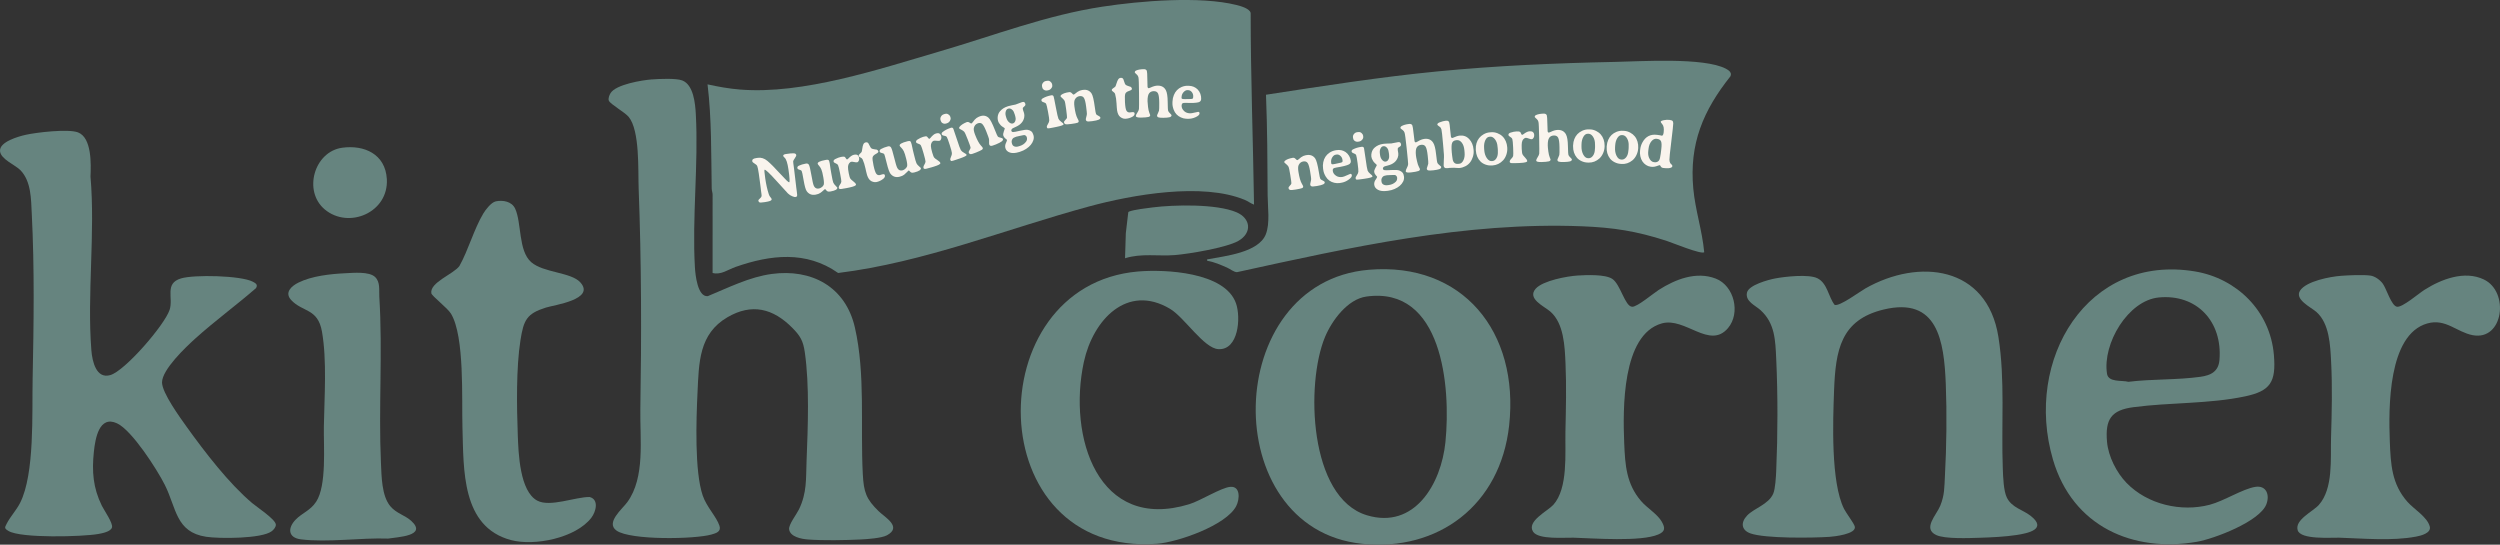
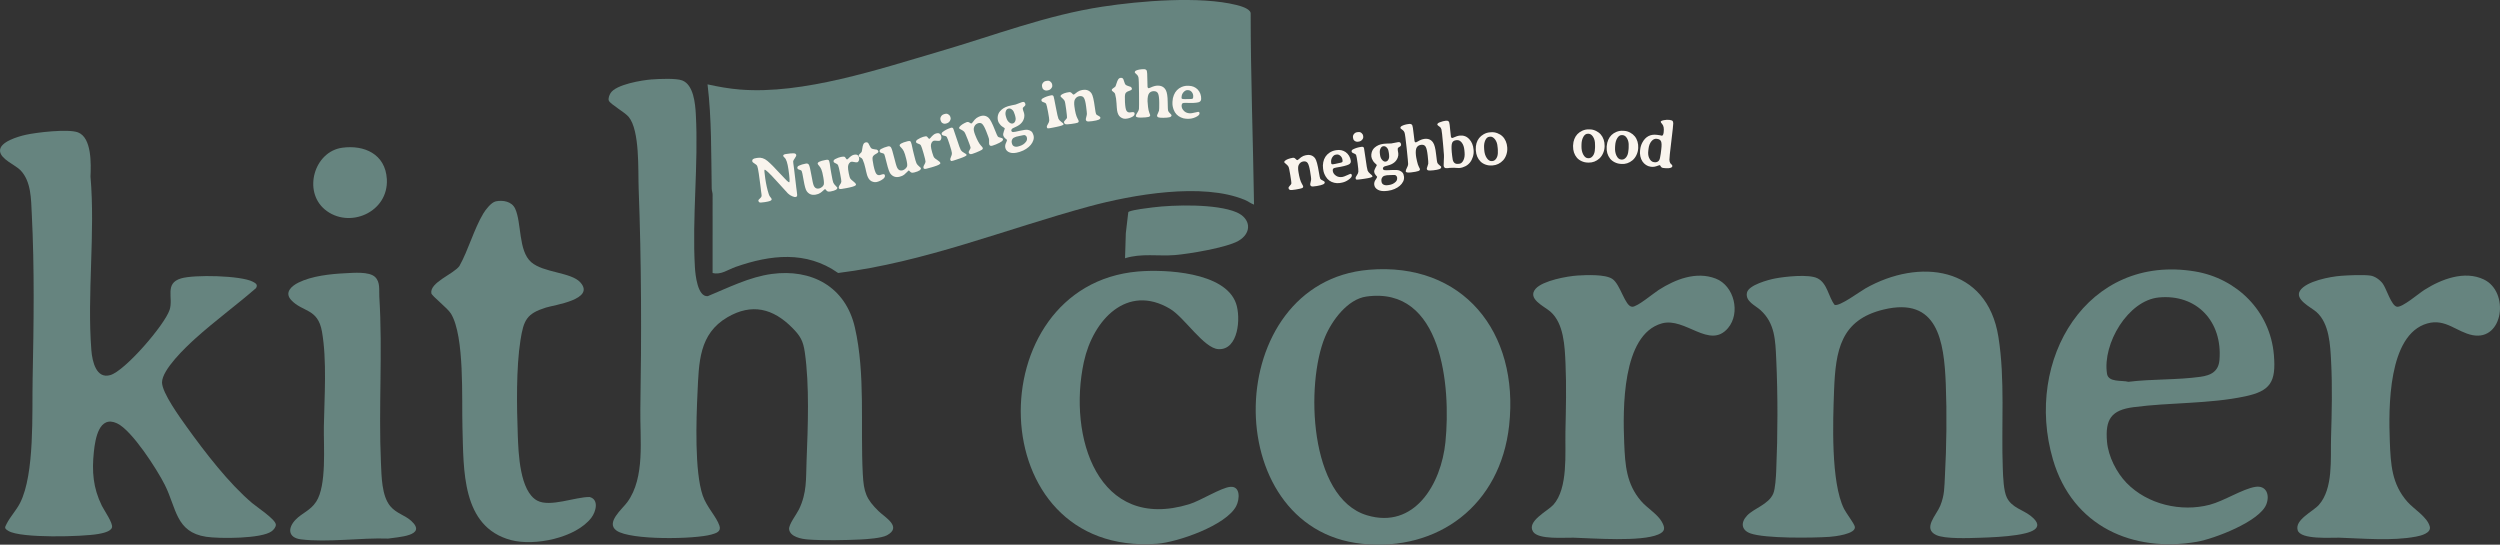
<svg xmlns="http://www.w3.org/2000/svg" width="280" height="61" viewBox="0 0 280 61" fill="none">
  <rect x="0" y="0" width="280" height="61" fill="#333333" stroke="none" />
  <g clip-path="url(#clip0_3878_50)">
    <path d="M55.526 22.552C56.32 22.385 57.322 22.555 57.698 23.37C58.434 24.963 58.035 28.091 59.498 29.364C60.874 30.561 63.975 30.477 65.005 31.634C66.703 33.542 62.072 34.155 61.144 34.447C58.98 35.127 58.65 35.847 58.293 38.097C57.801 41.2 57.875 45.561 57.992 48.745C58.067 50.767 58.208 55.04 60.186 56.077C61.617 56.827 64.423 55.654 66.034 55.665C67.097 55.929 66.769 57.291 66.224 57.997C64.468 60.27 59.841 61.187 57.224 60.487C51.669 59.002 51.937 52.599 51.795 47.866C51.7 44.698 52.055 37.694 50.513 35.136C50.128 34.498 48.359 33.147 48.31 32.846C48.114 31.633 50.794 30.704 51.456 29.792C52.468 27.977 53.076 25.682 54.126 23.919C54.388 23.48 55.023 22.658 55.527 22.553L55.526 22.552Z" fill="#66847F" />
    <path d="M262.19 30.892C263.065 30.827 264.616 30.756 265.455 30.861C265.976 30.927 266.534 31.325 266.854 31.745C267.281 32.303 267.825 34.262 268.466 34.355C269.073 34.443 270.891 32.874 271.525 32.471C273.412 31.272 276.022 30.262 278.192 31.3C281.089 32.687 280.383 38.199 276.934 37.538C275.154 37.197 273.92 35.65 271.873 36.221C267.438 37.46 267.517 45.722 267.658 49.424C267.757 52.012 267.876 54.217 269.633 56.205C270.353 57.019 271.851 57.897 272.133 58.963C272.331 59.709 271.136 60 270.598 60.101C267.891 60.611 264.722 60.305 261.977 60.22C261.091 60.193 257.659 60.476 257.339 59.38C256.995 58.207 259.061 57.289 259.718 56.543C261.343 54.697 261.007 51.382 261.077 49.028C261.16 46.204 261.231 43.335 261.085 40.5C260.99 38.651 260.892 36.218 259.433 34.935C258.85 34.422 256.967 33.547 257.602 32.558C258.293 31.48 260.999 30.981 262.19 30.892V30.892Z" fill="#66847F" />
    <path d="M195.676 57.74C196.453 56.922 198.091 56.494 198.604 55.284C198.841 54.729 198.908 53.37 198.937 52.719C199.113 48.679 199.124 44.257 198.937 40.211C198.839 38.108 198.802 36.223 197.19 34.743C196.616 34.216 195.444 33.757 195.661 32.774C195.85 31.917 198.072 31.327 198.82 31.186C199.931 30.975 202.61 30.679 203.568 31.173C204.685 31.749 204.771 33.241 205.482 34.15C206.054 34.336 208.293 32.662 208.929 32.302C214.9 28.911 222.542 29.755 223.82 37.724C224.588 42.513 224.126 47.681 224.314 52.525C224.348 53.404 224.399 54.996 224.77 55.736C225.34 56.871 226.532 57.075 227.414 57.76C229.348 59.263 227.145 59.723 225.855 59.92C224.59 60.114 223.023 60.191 221.736 60.229C220.565 60.264 217.834 60.387 216.853 59.923C215.305 59.19 216.885 57.697 217.312 56.637C217.808 55.405 217.761 54.575 217.832 53.297C218.013 50.044 218.058 46.286 217.929 43.02C217.736 38.172 217.023 33.201 210.949 34.672C206.158 35.831 205.588 39.221 205.417 43.699C205.285 47.174 205.04 54.011 206.534 56.995C206.779 57.483 207.631 58.584 207.734 58.963C207.965 59.816 205.408 60.093 204.903 60.127C203 60.253 197.716 60.325 196.062 59.745C195.018 59.38 194.938 58.516 195.677 57.74H195.676Z" fill="#66847F" />
    <path d="M193.541 36.741C191.481 39.186 188.749 35.488 186.126 36.221C181.635 37.475 181.76 45.868 181.911 49.618C182.011 52.094 182.153 54.193 183.793 56.109C184.471 56.9 185.65 57.587 186.129 58.448C186.507 59.128 186.513 59.523 185.741 59.856C183.783 60.701 178.504 60.289 176.23 60.22C175.23 60.19 172.306 60.466 171.707 59.552C170.944 58.388 173.35 57.231 173.971 56.543C175.642 54.686 175.278 50.763 175.329 48.35C175.383 45.813 175.45 43.244 175.337 40.695C175.253 38.783 175.156 36.209 173.633 34.892C172.94 34.294 170.99 33.453 172.005 32.326C172.81 31.43 175.527 30.929 176.693 30.858C177.685 30.799 179.772 30.706 180.57 31.231C181.503 31.845 181.99 34.331 182.804 34.357C183.384 34.376 185.152 32.869 185.778 32.47C187.645 31.279 189.975 30.358 192.163 31.203C194.237 32.004 194.961 35.056 193.542 36.74L193.541 36.741Z" fill="#66847F" />
    <path d="M127.458 30.408C130.461 30.148 137.184 30.449 138.429 33.965C138.995 35.565 138.72 39.23 136.459 39.104C134.833 39.013 132.659 35.55 131.051 34.592C126.228 31.717 122.409 35.845 121.394 40.535C119.583 48.908 122.952 59.597 133.191 56.472C134.446 56.089 136.777 54.608 137.798 54.526C138.952 54.434 138.847 55.918 138.461 56.671C137.344 58.852 131.869 60.732 129.59 60.9C109.736 62.362 109.484 31.96 127.457 30.407L127.458 30.408Z" fill="#66847F" />
    <path d="M73.019 8.896C73.812 8.836 75.746 8.744 76.422 9.014C77.679 9.516 77.866 11.586 77.932 12.787C78.239 18.417 77.505 24.325 77.83 29.946C77.877 30.753 78.123 33.275 79.268 33.17C81.589 32.215 83.936 31.018 86.449 30.681C90.858 30.091 94.689 32.068 95.746 36.675C96.944 41.897 96.35 47.772 96.634 53.105C96.742 55.135 97.008 55.891 98.423 57.27C99.115 57.944 101.075 59.014 99.337 59.953C98.744 60.273 97.121 60.387 96.407 60.421C94.662 60.505 92.196 60.553 90.476 60.421C89.79 60.368 88.488 60.139 88.381 59.277C88.316 58.755 89.219 57.597 89.48 57.06C90.389 55.186 90.257 53.654 90.335 51.644C90.483 47.861 90.675 43.182 90.138 39.452C89.954 38.173 89.632 37.62 88.744 36.722C86.59 34.542 84.202 33.937 81.472 35.533C78.271 37.405 78.281 40.602 78.12 43.997C77.979 46.973 77.779 52.787 78.704 55.499C79.144 56.792 80.254 57.877 80.582 58.894C80.792 59.551 80.201 59.716 79.693 59.863C77.818 60.403 70.617 60.52 69.058 59.431C67.794 58.549 69.684 57.026 70.257 56.242C72.284 53.468 71.663 49.189 71.719 45.829C71.855 37.597 71.843 29.352 71.53 21.127C71.453 19.091 71.68 14.612 70.404 13.082C69.983 12.578 68.365 11.671 68.195 11.284C68.086 11.035 68.248 10.643 68.389 10.419C69 9.453 71.923 8.975 73.019 8.893V8.896Z" fill="#66847F" />
    <path d="M140.451 22.918C140.087 22.788 139.776 22.537 139.416 22.387C134.678 20.412 126.832 21.805 121.984 23.12C112.64 25.654 103.542 29.379 93.872 30.574C90.295 28.055 86.288 28.532 82.393 29.893C81.527 30.197 80.738 30.823 79.81 30.572L79.812 21.799C79.81 21.57 79.715 21.358 79.711 21.129C79.646 17.228 79.711 13.326 79.245 9.449C80.434 9.713 81.649 9.929 82.866 10.028C89.934 10.606 98.49 7.733 105.309 5.738C111.381 3.962 117.207 1.699 123.497 0.743C127.703 0.103 134.407 -0.462 138.497 0.562C138.929 0.67 139.983 0.959 140.074 1.456C140.077 8.622 140.344 15.764 140.452 22.917L140.451 22.918Z" fill="#66847F" />
-     <path d="M190.871 28.247C190.585 28.542 187.199 27.148 186.618 26.962C183.245 25.876 180.715 25.484 177.187 25.344C164.123 24.826 151.234 27.697 138.542 30.481C138.196 30.483 137.785 30.125 137.437 29.975C136.731 29.671 135.971 29.322 135.21 29.215C135.191 28.96 135.2 29.055 135.353 29.026C137.178 28.674 140.962 28.294 141.772 26.241C142.259 25.005 141.983 23.189 141.976 21.905C141.957 18.131 141.94 14.37 141.791 10.611C148.181 9.628 154.579 8.622 161.019 7.996C167.628 7.354 174.236 7.068 180.861 6.934C183.773 6.875 190.826 6.411 193.285 7.688C193.601 7.853 194.018 8.129 193.808 8.547C190.771 12.367 189.184 16.076 189.649 21.125C189.871 23.538 190.654 25.85 190.871 28.248V28.247Z" fill="#66847F" />
    <path d="M126.005 28.926L126.092 26.118L126.362 23.81C126.377 23.728 126.429 23.708 126.497 23.681C127.025 23.479 128.465 23.31 129.089 23.231C131.515 22.925 136.245 22.818 138.488 23.774C140.094 24.459 140.259 26.084 138.698 26.98C137.391 27.732 133.167 28.442 131.585 28.568C129.732 28.715 127.821 28.346 126.005 28.925V28.926Z" fill="#66847F" />
    <path d="M2.302 19.076C1.713 18.46 0.096 17.855 0.004 16.936C-0.102 15.874 2.117 15.271 2.882 15.099C4.109 14.824 7.642 14.415 8.73 14.825C10.295 15.418 10.195 18.397 10.135 19.772C10.685 26.089 9.738 32.973 10.234 39.244C10.332 40.482 10.784 42.469 12.353 42.011C14.011 41.528 18.425 36.412 18.994 34.709C19.444 33.363 18.389 31.747 20.273 31.182C21.728 30.744 26.973 30.846 28.321 31.554C28.636 31.72 28.918 31.889 28.667 32.276C26.439 34.211 24.035 35.96 21.847 37.94C20.819 38.87 18.147 41.394 18.147 42.831C18.147 43.999 20.188 46.8 20.913 47.812C22.945 50.642 25.62 54.128 28.241 56.345C28.751 56.775 30.829 58.146 30.893 58.736C30.924 59.021 30.651 59.329 30.44 59.492C29.322 60.353 24.525 60.342 23.076 60.117C19.683 59.594 19.771 56.925 18.462 54.311C17.593 52.577 14.783 48.199 13.116 47.417C11.102 46.471 10.667 49.141 10.515 50.583C10.281 52.805 10.421 54.636 11.406 56.641C11.654 57.146 12.668 58.583 12.544 59.064C12.419 59.549 11.432 59.732 11.004 59.807C9.251 60.12 2.329 60.305 0.952 59.468C0.456 59.167 0.523 59.101 0.755 58.643C1.158 57.853 1.84 57.14 2.256 56.315C3.899 53.057 3.577 46.234 3.655 42.446C3.779 36.298 3.871 30.062 3.558 23.933C3.474 22.31 3.505 20.333 2.301 19.075L2.302 19.076Z" fill="#66847F" />
    <path d="M38.702 30.601C39.576 30.56 41.339 30.389 42.003 31.018C42.616 31.599 42.436 32.487 42.483 33.237C42.871 39.388 42.385 45.676 42.666 51.847C42.735 53.342 42.742 55.52 43.706 56.685C44.386 57.506 45.359 57.699 46.055 58.334C47.929 60.043 44.479 60.147 43.468 60.321C40.431 60.209 36.683 60.781 33.701 60.407C32.247 60.225 32.195 59.134 33.124 58.187C33.864 57.434 34.76 57.187 35.414 56.187C36.602 54.37 36.233 50.004 36.273 47.769C36.331 44.466 36.626 40.379 36.061 37.142C35.602 34.516 33.897 34.98 32.621 33.614C31.817 32.755 32.657 32.033 33.423 31.652C34.931 30.902 37.035 30.68 38.703 30.601H38.702Z" fill="#66847F" />
    <path d="M38.322 16.547C40.782 16.204 43.168 17.25 43.326 20.06C43.539 23.815 39.038 25.695 36.369 23.452C33.919 21.393 35.195 16.983 38.322 16.547Z" fill="#66847F" />
    <path d="M153.314 30.215C136.796 31.607 136.304 59.212 152.535 60.901C161.077 61.791 168.042 56.575 169.023 47.663C170.181 37.153 163.802 29.329 153.314 30.214V30.215ZM161.888 49.516C161.413 54.224 158.409 59.312 153.094 57.71C146.589 55.748 146.229 42.953 148.4 37.747C149.178 35.88 150.937 33.508 153.028 33.214C161.534 32.02 162.515 43.301 161.888 49.515V49.516Z" fill="#66847F" />
    <path d="M238.95 45.604C243.03 45.06 247.376 45.251 251.416 44.4C254.29 43.795 254.935 42.806 254.675 39.741C254.254 34.805 250.49 31.186 245.869 30.406C233.805 28.37 226.644 40.278 229.934 51.48C232.128 58.948 238.869 61.922 246.057 60.679C247.963 60.35 253.075 58.42 253.831 56.483C254.241 55.435 253.831 54.329 252.593 54.529C251.162 54.76 249.086 56.113 247.487 56.533C244.296 57.371 240.522 56.507 238.171 54.084C237.06 52.939 236.135 51.13 235.988 49.502C235.756 46.925 236.484 45.931 238.949 45.603L238.95 45.604ZM235.983 41.855C235.466 38.483 238.343 33.646 241.788 33.315C246.001 32.909 248.94 35.978 248.58 40.315C248.471 41.616 247.611 42.038 246.46 42.2C243.794 42.573 241.048 42.432 238.375 42.763C237.665 42.565 236.137 42.857 235.983 41.856V41.855Z" fill="#66847F" />
    <path d="M89.249 21.517C89.286 21.769 89.293 21.921 89.27 21.97C89.248 22.02 89.176 22.053 89.057 22.072C89.016 22.078 88.911 22.048 88.737 21.982C88.564 21.917 88.401 21.812 88.248 21.666C88.185 21.607 87.762 21.144 86.981 20.279C86.199 19.413 85.752 18.989 85.636 19.008C85.589 19.015 85.614 19.347 85.71 20.003C85.805 20.66 85.938 21.243 86.105 21.754C86.152 21.898 86.215 22.011 86.293 22.092C86.372 22.174 86.415 22.245 86.424 22.305L86.408 22.393C86.352 22.486 86.133 22.562 85.751 22.622L85.599 22.645C85.296 22.692 85.113 22.697 85.05 22.66C84.987 22.622 84.949 22.558 84.936 22.466C84.929 22.416 84.984 22.339 85.102 22.238C85.221 22.137 85.286 22.044 85.301 21.96C85.309 21.915 85.284 21.699 85.228 21.311L85.209 21.135L85.143 20.611C85.1 20.265 85.046 19.87 84.982 19.429C84.917 18.987 84.861 18.713 84.813 18.605C84.765 18.497 84.662 18.401 84.507 18.315C84.35 18.229 84.266 18.142 84.252 18.053C84.239 17.965 84.263 17.892 84.322 17.834C84.382 17.777 84.508 17.733 84.701 17.703L84.86 17.679C85.24 17.619 85.603 17.733 85.947 18.018C86.29 18.304 86.763 18.778 87.366 19.442C87.968 20.105 88.306 20.431 88.382 20.419C88.471 20.406 88.446 19.922 88.306 18.969C88.202 18.26 88.061 17.826 87.882 17.666C87.779 17.573 87.725 17.506 87.719 17.465C87.704 17.356 87.803 17.285 88.016 17.252C88.443 17.186 88.74 17.159 88.906 17.171C89.071 17.183 89.163 17.248 89.181 17.368C89.191 17.437 89.137 17.556 89.019 17.725C88.901 17.893 88.839 18.008 88.834 18.07C88.829 18.131 88.863 18.413 88.936 18.917L89.136 20.607L89.156 20.767L89.172 20.927C89.188 21.065 89.213 21.261 89.251 21.514L89.249 21.517Z" fill="#F9F4ED" />
    <path d="M93.779 21.004C93.812 21.199 93.562 21.346 93.027 21.444C92.868 21.473 92.755 21.47 92.689 21.435C92.622 21.399 92.564 21.348 92.514 21.278C92.463 21.209 92.425 21.177 92.401 21.181C92.376 21.186 92.312 21.238 92.206 21.338C92.1 21.438 91.986 21.53 91.861 21.615C91.737 21.7 91.566 21.762 91.35 21.802C91.132 21.841 90.94 21.827 90.773 21.759C90.605 21.69 90.463 21.572 90.347 21.404C90.23 21.237 90.117 20.832 90.006 20.189C89.895 19.545 89.822 19.196 89.784 19.141C89.746 19.086 89.661 19.04 89.527 19.006C89.393 18.972 89.319 18.911 89.305 18.827C89.285 18.712 89.342 18.622 89.475 18.558C89.682 18.458 89.946 18.378 90.268 18.319C90.423 18.291 90.535 18.342 90.605 18.47C90.676 18.598 90.765 18.977 90.874 19.606C90.981 20.235 91.07 20.627 91.138 20.783C91.231 20.999 91.372 21.113 91.561 21.123C91.61 21.128 91.659 21.123 91.708 21.116C91.793 21.1 91.876 21.067 91.959 21.017C92.094 20.938 92.19 20.839 92.246 20.721C92.302 20.602 92.292 20.327 92.218 19.894C92.143 19.459 92.069 19.159 91.996 18.988C91.924 18.817 91.838 18.679 91.741 18.573C91.643 18.467 91.59 18.388 91.581 18.338C91.553 18.169 91.839 18.03 92.442 17.92L92.54 17.901C92.662 17.879 92.748 17.888 92.8 17.931C92.852 17.973 92.895 18.094 92.929 18.296L93.005 18.822L93.021 18.931L93.113 19.466C93.204 19.997 93.275 20.322 93.325 20.442C93.375 20.562 93.462 20.681 93.587 20.8C93.713 20.92 93.777 20.988 93.78 21.007L93.779 21.004Z" fill="#F9F4ED" />
    <path d="M95.644 17.333C95.835 17.294 95.973 17.309 96.057 17.378C96.142 17.448 96.197 17.542 96.219 17.659C96.243 17.776 96.232 17.888 96.188 17.993C96.144 18.098 96.083 18.159 96.005 18.175C95.928 18.191 95.814 18.182 95.665 18.148C95.516 18.113 95.403 18.104 95.329 18.119C95.254 18.135 95.178 18.193 95.101 18.294C95.025 18.395 94.983 18.524 94.976 18.683C94.969 18.841 94.998 19.082 95.06 19.405C95.123 19.728 95.186 19.932 95.248 20.017C95.311 20.103 95.426 20.208 95.593 20.333C95.761 20.458 95.854 20.569 95.872 20.668C95.895 20.783 95.636 20.896 95.097 21.008L94.797 21.07L94.722 21.081C94.673 21.089 94.622 21.098 94.572 21.108L94.497 21.119C94.448 21.128 94.396 21.137 94.342 21.148C94.098 21.198 93.965 21.17 93.945 21.062C93.924 20.954 93.963 20.833 94.064 20.696C94.165 20.561 94.22 20.446 94.23 20.352C94.239 20.258 94.193 19.95 94.091 19.43C93.99 18.91 93.914 18.601 93.862 18.504C93.81 18.407 93.718 18.336 93.584 18.287C93.45 18.239 93.375 18.175 93.36 18.095C93.338 17.985 93.403 17.89 93.555 17.811C93.784 17.694 93.996 17.616 94.191 17.575C94.387 17.535 94.522 17.531 94.599 17.562C94.63 17.575 94.674 17.63 94.731 17.726C94.787 17.822 94.84 17.864 94.889 17.854C94.91 17.85 94.95 17.819 95.008 17.762C95.242 17.515 95.453 17.371 95.643 17.332L95.644 17.333Z" fill="#F9F4ED" />
    <path d="M96.369 17.637C96.251 17.588 96.186 17.529 96.171 17.462C96.156 17.394 96.203 17.312 96.311 17.218C96.42 17.123 96.484 17.052 96.506 17.004C96.528 16.957 96.551 16.834 96.578 16.635C96.604 16.436 96.644 16.278 96.696 16.162C96.749 16.046 96.836 15.974 96.957 15.947C97.077 15.92 97.174 15.95 97.25 16.038C97.283 16.077 97.336 16.178 97.411 16.339C97.486 16.5 97.555 16.598 97.619 16.634C97.683 16.669 97.796 16.7 97.959 16.724C98.122 16.748 98.206 16.761 98.212 16.762C98.305 16.808 98.36 16.876 98.379 16.964C98.396 17.041 98.301 17.134 98.095 17.243C97.889 17.353 97.769 17.475 97.734 17.611C97.698 17.748 97.734 18.059 97.837 18.545C97.942 19.032 98.046 19.34 98.151 19.469C98.255 19.599 98.391 19.644 98.557 19.606L98.68 19.566C98.735 19.549 98.794 19.533 98.859 19.518C99 19.485 99.083 19.524 99.107 19.634C99.137 19.775 99.075 19.907 98.922 20.03C98.702 20.205 98.455 20.323 98.182 20.386C98.055 20.415 97.92 20.408 97.777 20.366C97.633 20.323 97.518 20.259 97.429 20.171C97.254 20 97.126 19.729 97.046 19.356L97.026 19.281C97.013 19.229 96.999 19.171 96.985 19.107L96.94 18.896C96.851 18.483 96.743 18.137 96.616 17.861C96.569 17.759 96.487 17.683 96.37 17.636L96.369 17.637Z" fill="#F9F4ED" />
    <path d="M103.134 18.819C103.181 19.012 102.941 19.175 102.414 19.311C102.257 19.352 102.144 19.357 102.076 19.327C102.007 19.296 101.945 19.249 101.891 19.183C101.836 19.118 101.797 19.088 101.772 19.095C101.748 19.102 101.687 19.159 101.588 19.266C101.489 19.373 101.381 19.474 101.264 19.568C101.145 19.662 100.98 19.737 100.766 19.791C100.553 19.847 100.36 19.846 100.188 19.789C100.017 19.733 99.867 19.625 99.739 19.467C99.61 19.308 99.469 18.913 99.315 18.279C99.161 17.646 99.064 17.303 99.022 17.251C98.981 17.198 98.893 17.16 98.757 17.134C98.621 17.109 98.543 17.055 98.523 16.972C98.496 16.858 98.545 16.764 98.675 16.69C98.875 16.576 99.132 16.477 99.451 16.394C99.602 16.355 99.718 16.397 99.797 16.52C99.876 16.644 99.991 17.015 100.142 17.634C100.293 18.253 100.408 18.639 100.487 18.789C100.594 18.998 100.743 19.102 100.933 19.097C100.982 19.097 101.031 19.091 101.079 19.078C101.162 19.057 101.242 19.019 101.321 18.962C101.452 18.873 101.54 18.767 101.588 18.645C101.635 18.523 101.607 18.248 101.503 17.821C101.399 17.394 101.305 17.098 101.221 16.933C101.136 16.769 101.041 16.637 100.937 16.538C100.833 16.439 100.774 16.364 100.762 16.314C100.722 16.149 100.998 15.988 101.592 15.835L101.689 15.81C101.808 15.779 101.895 15.782 101.95 15.82C102.004 15.857 102.056 15.976 102.105 16.175L102.217 16.694L102.239 16.802L102.368 17.329C102.495 17.851 102.587 18.171 102.645 18.287C102.703 18.403 102.798 18.516 102.931 18.625C103.064 18.734 103.133 18.799 103.138 18.818L103.134 18.819Z" fill="#F9F4ED" />
    <path d="M104.812 14.955C104.998 14.899 105.137 14.902 105.227 14.963C105.318 15.025 105.379 15.114 105.412 15.229C105.445 15.344 105.444 15.456 105.409 15.564C105.375 15.672 105.319 15.739 105.243 15.762C105.166 15.785 105.053 15.786 104.901 15.766C104.749 15.746 104.636 15.747 104.564 15.768C104.491 15.79 104.42 15.855 104.351 15.962C104.283 16.069 104.252 16.203 104.259 16.361C104.266 16.52 104.314 16.757 104.404 17.073C104.493 17.389 104.574 17.586 104.643 17.666C104.713 17.745 104.836 17.84 105.014 17.95C105.19 18.059 105.293 18.162 105.32 18.259C105.352 18.371 105.104 18.508 104.576 18.667L104.282 18.756L104.209 18.774C104.161 18.787 104.111 18.8 104.061 18.815L103.989 18.833C103.941 18.845 103.89 18.859 103.838 18.875C103.599 18.947 103.464 18.931 103.435 18.825C103.404 18.719 103.435 18.595 103.523 18.45C103.612 18.306 103.657 18.187 103.658 18.092C103.659 17.997 103.587 17.695 103.442 17.186C103.297 16.677 103.196 16.376 103.137 16.284C103.077 16.192 102.979 16.129 102.841 16.092C102.703 16.056 102.623 15.999 102.602 15.922C102.572 15.814 102.628 15.714 102.772 15.622C102.991 15.485 103.196 15.388 103.387 15.329C103.578 15.271 103.713 15.254 103.791 15.28C103.823 15.29 103.872 15.341 103.936 15.431C104 15.521 104.056 15.559 104.104 15.545C104.124 15.539 104.161 15.505 104.215 15.442C104.426 15.175 104.625 15.013 104.812 14.956V14.955Z" fill="#F9F4ED" />
    <path d="M105.343 13.456C105.299 13.322 105.314 13.191 105.386 13.063C105.458 12.934 105.554 12.851 105.674 12.809L105.782 12.772C105.819 12.768 105.848 12.761 105.87 12.754C105.978 12.716 106.09 12.733 106.205 12.805C106.321 12.877 106.394 12.957 106.423 13.047L106.452 13.138C106.455 13.162 106.458 13.181 106.462 13.193C106.493 13.291 106.471 13.404 106.396 13.533C106.319 13.662 106.217 13.749 106.089 13.793L105.984 13.829C105.858 13.872 105.736 13.868 105.619 13.817C105.501 13.765 105.425 13.687 105.391 13.58L105.372 13.547L105.343 13.457V13.456ZM107.446 17.766L107.124 17.876C106.825 17.979 106.642 18.032 106.578 18.035C106.512 18.038 106.467 17.998 106.44 17.916C106.413 17.833 106.438 17.715 106.513 17.56C106.588 17.406 106.622 17.264 106.613 17.137C106.604 17.01 106.521 16.7 106.361 16.207C106.202 15.713 106.096 15.427 106.043 15.348C105.989 15.268 105.888 15.218 105.738 15.199C105.588 15.18 105.499 15.126 105.47 15.036C105.44 14.946 105.48 14.86 105.585 14.777C105.826 14.592 106.109 14.443 106.436 14.332L106.487 14.315C106.617 14.27 106.711 14.3 106.768 14.408C106.8 14.468 106.931 14.856 107.162 15.57C107.392 16.284 107.542 16.697 107.611 16.808C107.681 16.919 107.8 17.022 107.972 17.116C108.142 17.21 108.232 17.274 108.244 17.309L108.258 17.35C108.285 17.434 108.015 17.572 107.447 17.767L107.446 17.766Z" fill="#F9F4ED" />
    <path d="M112.325 15.566C112.358 15.649 112.315 15.739 112.197 15.834C112.08 15.929 111.863 16.041 111.55 16.172C111.237 16.301 111.04 16.356 110.96 16.336C110.881 16.316 110.829 16.276 110.805 16.213C110.78 16.15 110.771 16.044 110.778 15.894C110.785 15.743 110.78 15.627 110.762 15.544C110.746 15.462 110.651 15.198 110.477 14.753C110.304 14.307 110.149 14.02 110.012 13.887C109.875 13.756 109.699 13.735 109.483 13.824C109.268 13.913 109.13 14.081 109.071 14.331C109.031 14.497 109.079 14.754 109.213 15.098C109.435 15.668 109.648 16.064 109.852 16.289C109.974 16.418 110.044 16.505 110.062 16.55C110.095 16.636 110.066 16.711 109.973 16.774C109.88 16.838 109.664 16.94 109.326 17.079C108.988 17.219 108.775 17.28 108.687 17.263C108.599 17.246 108.539 17.197 108.508 17.118C108.476 17.038 108.504 16.935 108.59 16.807C108.676 16.679 108.713 16.579 108.703 16.509C108.694 16.438 108.59 16.146 108.39 15.634C108.191 15.122 108.058 14.829 107.99 14.756C107.924 14.682 107.818 14.607 107.674 14.533C107.53 14.458 107.457 14.42 107.456 14.418L107.429 14.346C107.414 14.307 107.428 14.261 107.47 14.207C107.617 14.014 107.881 13.839 108.259 13.682C108.365 13.639 108.474 13.655 108.587 13.733C108.7 13.811 108.773 13.842 108.806 13.828C108.84 13.815 108.903 13.745 108.996 13.621C109.089 13.497 109.141 13.43 109.15 13.421C109.293 13.264 109.441 13.154 109.593 13.091L109.699 13.047C110.084 12.888 110.422 12.933 110.711 13.183C110.897 13.345 111.143 13.82 111.448 14.605C111.612 15.025 111.718 15.26 111.767 15.307C111.817 15.355 111.915 15.393 112.062 15.42C112.209 15.447 112.297 15.497 112.325 15.567V15.566Z" fill="#F9F4ED" />
    <path d="M114.712 11.438C114.768 11.471 114.809 11.535 114.837 11.631C114.866 11.727 114.84 11.81 114.762 11.88C114.629 11.999 114.559 12.069 114.556 12.091C114.544 12.153 114.556 12.244 114.591 12.363L114.622 12.453C114.657 12.547 114.681 12.617 114.693 12.661C114.737 12.813 114.744 12.973 114.712 13.142C114.626 13.608 114.317 13.961 113.788 14.2C113.554 14.306 113.433 14.361 113.425 14.367C113.295 14.46 113.246 14.556 113.275 14.654C113.3 14.741 113.363 14.786 113.463 14.79C113.563 14.793 113.823 14.744 114.244 14.644C114.665 14.544 114.958 14.511 115.126 14.545C115.295 14.58 115.425 14.639 115.52 14.723C115.615 14.807 115.69 14.943 115.745 15.13C115.8 15.318 115.798 15.505 115.739 15.691C115.619 16.074 115.348 16.402 114.927 16.676C114.72 16.812 114.493 16.919 114.248 16.995L114.142 17.028C113.724 17.159 113.381 17.178 113.112 17.087C112.844 16.996 112.675 16.833 112.608 16.602C112.563 16.448 112.568 16.285 112.625 16.113C112.635 16.082 112.667 16.009 112.719 15.896C112.77 15.782 112.79 15.703 112.776 15.656C112.774 15.652 112.716 15.602 112.599 15.51C112.482 15.417 112.407 15.311 112.372 15.191C112.337 15.072 112.356 14.912 112.432 14.709C112.506 14.507 112.54 14.395 112.534 14.375C112.529 14.353 112.445 14.294 112.285 14.196C112.125 14.092 111.989 13.948 111.875 13.764C111.837 13.701 111.808 13.634 111.786 13.562C111.784 13.555 111.781 13.547 111.779 13.537C111.74 13.403 111.726 13.261 111.739 13.108C111.76 12.857 111.848 12.64 112.005 12.458C112.221 12.205 112.505 12.023 112.857 11.913L112.959 11.88C112.976 11.874 113.113 11.842 113.369 11.784L113.559 11.747C113.665 11.727 113.726 11.714 113.741 11.71L114.468 11.437C114.575 11.404 114.656 11.404 114.711 11.436L114.712 11.438ZM113.636 12.783L113.594 12.666C113.541 12.485 113.449 12.348 113.318 12.252C113.187 12.156 113.058 12.128 112.931 12.167L112.89 12.18C112.774 12.217 112.692 12.317 112.644 12.481C112.596 12.646 112.599 12.822 112.654 13.009L112.707 13.188C112.772 13.412 112.879 13.585 113.028 13.705C113.176 13.825 113.311 13.866 113.434 13.827L113.457 13.819C113.573 13.783 113.658 13.694 113.711 13.551C113.765 13.407 113.769 13.26 113.725 13.107L113.722 13.085L113.718 13.06L113.7 12.985L113.647 12.806L113.636 12.782V12.783ZM114.536 15.155C114.421 15.17 114.323 15.191 114.241 15.216L114.212 15.221L114.188 15.225L114.031 15.262C114.013 15.265 113.996 15.269 113.982 15.273L113.867 15.298L113.791 15.321L113.769 15.332L113.698 15.358L113.609 15.398C113.5 15.431 113.416 15.512 113.356 15.639C113.296 15.766 113.288 15.898 113.328 16.037L113.349 16.11C113.393 16.26 113.484 16.358 113.62 16.404C113.756 16.45 113.911 16.446 114.083 16.392L114.233 16.346C114.524 16.255 114.754 16.094 114.923 15.862C115.029 15.717 115.055 15.55 115 15.362L114.989 15.339C114.968 15.266 114.918 15.209 114.837 15.164C114.758 15.12 114.656 15.117 114.534 15.155H114.536Z" fill="#F9F4ED" />
    <path d="M118.263 14.225L117.931 14.292C117.621 14.354 117.433 14.383 117.369 14.377C117.304 14.371 117.263 14.327 117.247 14.241C117.231 14.155 117.27 14.041 117.364 13.898C117.458 13.754 117.508 13.619 117.515 13.492C117.522 13.365 117.478 13.046 117.381 12.536C117.284 12.026 117.215 11.728 117.172 11.641C117.129 11.555 117.034 11.493 116.888 11.453C116.741 11.414 116.659 11.348 116.642 11.256C116.624 11.164 116.673 11.084 116.788 11.016C117.049 10.864 117.348 10.753 117.686 10.686L117.738 10.676C117.873 10.648 117.962 10.692 118.005 10.805C118.03 10.87 118.112 11.271 118.252 12.01C118.392 12.748 118.49 13.177 118.545 13.296C118.6 13.416 118.707 13.533 118.864 13.648C119.021 13.764 119.103 13.839 119.11 13.876L119.118 13.919C119.135 14.005 118.85 14.108 118.263 14.226V14.225ZM116.71 9.675C116.684 9.536 116.714 9.407 116.802 9.29C116.89 9.173 116.995 9.101 117.119 9.077L117.23 9.055C117.267 9.055 117.297 9.053 117.32 9.048C117.431 9.026 117.54 9.057 117.646 9.143C117.752 9.229 117.813 9.319 117.831 9.412L117.848 9.506C117.848 9.532 117.849 9.55 117.852 9.562C117.871 9.663 117.836 9.772 117.744 9.89C117.653 10.008 117.54 10.081 117.408 10.107L117.299 10.129C117.169 10.156 117.048 10.135 116.938 10.07C116.827 10.004 116.761 9.915 116.741 9.805L116.727 9.771L116.709 9.677L116.71 9.675Z" fill="#F9F4ED" />
    <path d="M123.242 13.178C123.254 13.268 123.191 13.343 123.054 13.405C122.917 13.466 122.682 13.521 122.346 13.567C122.011 13.614 121.807 13.617 121.734 13.578C121.662 13.538 121.622 13.485 121.613 13.418C121.604 13.351 121.621 13.246 121.663 13.102C121.705 12.957 121.729 12.843 121.732 12.76C121.735 12.676 121.706 12.395 121.644 11.921C121.583 11.446 121.501 11.127 121.4 10.964C121.299 10.802 121.133 10.736 120.903 10.768C120.672 10.801 120.498 10.929 120.382 11.155C120.303 11.306 120.288 11.566 120.336 11.935C120.415 12.543 120.527 12.982 120.672 13.25C120.759 13.406 120.806 13.508 120.812 13.557C120.823 13.649 120.777 13.715 120.672 13.752C120.566 13.79 120.334 13.834 119.972 13.883C119.611 13.933 119.389 13.939 119.308 13.9C119.227 13.86 119.18 13.798 119.169 13.713C119.158 13.628 119.209 13.535 119.323 13.432C119.436 13.33 119.497 13.243 119.505 13.172C119.512 13.1 119.481 12.791 119.41 12.245C119.338 11.698 119.28 11.38 119.233 11.292C119.186 11.205 119.1 11.106 118.979 10.996C118.858 10.887 118.796 10.832 118.796 10.829L118.786 10.752C118.781 10.711 118.806 10.669 118.859 10.627C119.049 10.477 119.345 10.374 119.75 10.319C119.863 10.304 119.964 10.347 120.056 10.45C120.148 10.554 120.211 10.603 120.247 10.598C120.282 10.593 120.359 10.542 120.48 10.445C120.6 10.348 120.666 10.297 120.677 10.291C120.853 10.176 121.022 10.106 121.185 10.084L121.298 10.069C121.709 10.012 122.025 10.141 122.246 10.456C122.387 10.661 122.512 11.183 122.622 12.023C122.68 12.471 122.728 12.724 122.764 12.784C122.8 12.843 122.887 12.904 123.024 12.969C123.16 13.032 123.233 13.102 123.243 13.178H123.242Z" fill="#F9F4ED" />
    <path d="M124.689 10.287C124.581 10.219 124.524 10.151 124.521 10.082C124.517 10.012 124.576 9.939 124.698 9.864C124.821 9.788 124.895 9.728 124.924 9.685C124.952 9.641 124.995 9.524 125.053 9.332C125.11 9.141 125.174 8.992 125.244 8.886C125.315 8.78 125.412 8.724 125.534 8.717C125.657 8.709 125.749 8.756 125.809 8.855C125.836 8.9 125.873 9.008 125.921 9.179C125.97 9.35 126.022 9.459 126.08 9.504C126.137 9.55 126.244 9.598 126.402 9.65C126.559 9.701 126.64 9.727 126.645 9.729C126.729 9.791 126.773 9.867 126.778 9.957C126.782 10.034 126.674 10.111 126.454 10.185C126.233 10.258 126.095 10.359 126.039 10.488C125.984 10.616 125.969 10.929 125.995 11.428C126.022 11.926 126.077 12.248 126.16 12.392C126.243 12.537 126.37 12.604 126.54 12.594L126.667 12.576C126.724 12.568 126.785 12.562 126.852 12.558C126.996 12.55 127.071 12.601 127.077 12.714C127.085 12.859 127.003 12.978 126.833 13.074C126.588 13.21 126.326 13.287 126.046 13.302C125.916 13.309 125.784 13.281 125.65 13.215C125.515 13.149 125.411 13.066 125.337 12.965C125.191 12.767 125.108 12.478 125.087 12.097L125.08 12.021C125.075 11.967 125.07 11.907 125.067 11.842L125.055 11.626C125.033 11.204 124.98 10.845 124.897 10.55C124.868 10.441 124.798 10.353 124.691 10.287H124.689Z" fill="#F9F4ED" />
    <path d="M131.213 12.905C131.214 13.02 131.135 13.096 130.977 13.133C130.819 13.17 130.592 13.19 130.299 13.193C130.005 13.196 129.813 13.178 129.725 13.139C129.636 13.101 129.592 13.035 129.591 12.942C129.591 12.903 129.621 12.823 129.681 12.703C129.742 12.583 129.784 12.481 129.807 12.399C129.829 12.317 129.839 12.02 129.835 11.509C129.831 10.999 129.786 10.653 129.702 10.475C129.618 10.296 129.459 10.207 129.228 10.209C128.997 10.211 128.82 10.293 128.7 10.454C128.579 10.616 128.521 10.908 128.524 11.331C128.525 11.47 128.543 11.685 128.579 11.976C128.616 12.267 128.665 12.488 128.727 12.639C128.79 12.791 128.822 12.874 128.822 12.888C128.822 12.998 128.76 13.069 128.632 13.099C128.445 13.142 128.162 13.165 127.784 13.17C127.405 13.173 127.216 13.115 127.215 12.995C127.215 12.909 127.269 12.787 127.378 12.626C127.486 12.467 127.548 12.327 127.563 12.21C127.577 12.093 127.58 11.505 127.571 10.449C127.562 9.393 127.54 8.799 127.507 8.67C127.474 8.541 127.422 8.443 127.349 8.378C127.18 8.224 127.094 8.136 127.094 8.117C127.094 8.017 127.143 7.944 127.244 7.899C127.462 7.801 127.751 7.751 128.111 7.747C128.285 7.745 128.396 7.81 128.447 7.939C128.479 8.02 128.497 8.333 128.502 8.88C128.507 9.426 128.514 9.717 128.524 9.752C128.548 9.837 128.597 9.879 128.671 9.879C128.701 9.879 128.769 9.853 128.872 9.803C129.16 9.664 129.424 9.593 129.661 9.59C130.091 9.586 130.396 9.758 130.577 10.106C130.707 10.356 130.775 10.787 130.781 11.395C130.785 12.004 130.805 12.349 130.839 12.429C130.874 12.509 130.944 12.602 131.052 12.706C131.16 12.81 131.213 12.877 131.213 12.906V12.905Z" fill="#F9F4ED" />
    <path d="M132.339 11.815C132.329 12.059 132.432 12.275 132.647 12.463C132.808 12.604 133.017 12.681 133.272 12.692C133.389 12.697 133.562 12.67 133.794 12.611C134.026 12.553 134.16 12.524 134.195 12.525C134.302 12.53 134.353 12.592 134.348 12.712C134.342 12.854 134.195 12.992 133.906 13.124C133.617 13.257 133.32 13.318 133.017 13.305L132.86 13.298C132.86 13.298 132.849 13.298 132.842 13.298C132.65 13.29 132.456 13.241 132.26 13.151C131.874 12.978 131.604 12.692 131.454 12.294C131.351 12.021 131.304 11.763 131.314 11.521L131.321 11.352C131.331 11.106 131.382 10.868 131.475 10.642C131.648 10.216 131.937 9.916 132.341 9.742C132.583 9.64 132.834 9.595 133.094 9.606L133.176 9.61C133.562 9.626 133.884 9.765 134.139 10.022C134.273 10.161 134.374 10.324 134.442 10.513C134.509 10.702 134.539 10.893 134.531 11.084C134.523 11.276 134.426 11.399 134.242 11.452C133.983 11.527 133.506 11.549 132.815 11.52C132.63 11.512 132.505 11.53 132.443 11.575C132.379 11.62 132.345 11.7 132.341 11.815H132.339ZM133.102 10.099L132.999 10.095C132.85 10.089 132.704 10.162 132.561 10.317C132.418 10.472 132.343 10.659 132.334 10.883L132.332 10.941C132.328 11.032 132.375 11.078 132.472 11.083L132.507 11.092L132.76 11.104L132.778 11.101L133.373 11.089C133.409 11.083 133.433 11.081 133.445 11.081C133.565 11.086 133.629 11.025 133.634 10.895L133.639 10.773C133.646 10.61 133.595 10.458 133.486 10.319C133.377 10.18 133.25 10.107 133.103 10.101L133.102 10.099Z" fill="#F9F4ED" />
    <path d="M148.369 20.416C148.384 20.505 148.323 20.583 148.189 20.649C148.054 20.716 147.82 20.777 147.486 20.834C147.152 20.89 146.949 20.9 146.875 20.863C146.802 20.826 146.761 20.774 146.749 20.709C146.739 20.642 146.752 20.536 146.79 20.392C146.828 20.247 146.848 20.131 146.848 20.047C146.848 19.963 146.812 19.684 146.735 19.211C146.659 18.738 146.568 18.422 146.462 18.263C146.356 18.104 146.188 18.044 145.959 18.083C145.729 18.122 145.56 18.257 145.45 18.486C145.377 18.64 145.369 18.9 145.428 19.267C145.526 19.872 145.65 20.308 145.804 20.571C145.896 20.724 145.946 20.825 145.954 20.873C145.968 20.965 145.923 21.032 145.82 21.073C145.717 21.114 145.484 21.166 145.125 21.227C144.765 21.289 144.545 21.301 144.462 21.265C144.379 21.229 144.331 21.168 144.317 21.083C144.304 20.998 144.352 20.903 144.462 20.798C144.572 20.693 144.63 20.605 144.636 20.533C144.641 20.461 144.601 20.153 144.513 19.609C144.426 19.065 144.357 18.75 144.306 18.662C144.256 18.575 144.169 18.479 144.044 18.374C143.918 18.269 143.855 18.215 143.855 18.212L143.844 18.137C143.837 18.095 143.86 18.053 143.913 18.009C144.097 17.854 144.391 17.742 144.794 17.673C144.907 17.654 145.009 17.694 145.103 17.795C145.198 17.895 145.263 17.943 145.297 17.937C145.333 17.931 145.409 17.877 145.526 17.777C145.643 17.676 145.707 17.623 145.718 17.616C145.89 17.494 146.057 17.42 146.219 17.392L146.331 17.373C146.74 17.303 147.061 17.422 147.291 17.73C147.438 17.93 147.58 18.448 147.713 19.283C147.784 19.729 147.839 19.982 147.878 20.039C147.918 20.097 148.005 20.155 148.143 20.215C148.281 20.274 148.356 20.341 148.368 20.416H148.369Z" fill="#F9F4ED" />
    <path d="M149.269 19.14C149.304 19.383 149.445 19.575 149.691 19.717C149.875 19.825 150.093 19.858 150.347 19.819C150.462 19.802 150.627 19.741 150.844 19.638C151.06 19.535 151.187 19.482 151.222 19.476C151.328 19.46 151.389 19.51 151.406 19.629C151.427 19.77 151.307 19.933 151.047 20.121C150.788 20.309 150.509 20.425 150.208 20.472L150.053 20.497C150.053 20.497 150.042 20.499 150.036 20.5C149.846 20.529 149.647 20.519 149.438 20.47C149.026 20.377 148.709 20.148 148.489 19.787C148.337 19.538 148.244 19.294 148.21 19.055L148.185 18.888C148.15 18.644 148.157 18.401 148.206 18.162C148.298 17.71 148.526 17.359 148.89 17.11C149.109 16.962 149.347 16.869 149.606 16.828L149.687 16.816C150.069 16.756 150.41 16.829 150.708 17.032C150.865 17.141 150.995 17.282 151.095 17.454C151.196 17.626 151.261 17.808 151.288 17.997C151.316 18.187 151.244 18.327 151.072 18.416C150.831 18.54 150.368 18.655 149.683 18.761C149.5 18.789 149.381 18.831 149.327 18.888C149.273 18.945 149.255 19.029 149.271 19.144L149.269 19.14ZM149.703 17.308L149.6 17.324C149.452 17.346 149.322 17.448 149.21 17.627C149.098 17.807 149.059 18.006 149.09 18.226L149.098 18.283C149.112 18.373 149.166 18.41 149.262 18.395L149.298 18.397L149.548 18.358L149.564 18.352L150.147 18.225C150.182 18.212 150.204 18.204 150.216 18.203C150.335 18.183 150.386 18.111 150.367 17.982L150.349 17.863C150.326 17.702 150.247 17.562 150.116 17.447C149.984 17.332 149.845 17.285 149.7 17.308H149.703Z" fill="#F9F4ED" />
    <path d="M152.843 20.016L152.508 20.064C152.195 20.109 152.006 20.126 151.943 20.117C151.878 20.108 151.839 20.061 151.828 19.975C151.816 19.889 151.861 19.777 151.962 19.639C152.063 19.5 152.12 19.368 152.135 19.242C152.148 19.114 152.121 18.794 152.051 18.279C151.982 17.765 151.928 17.464 151.89 17.375C151.851 17.287 151.76 17.218 151.615 17.172C151.471 17.124 151.393 17.055 151.38 16.961C151.368 16.868 151.42 16.79 151.539 16.728C151.808 16.591 152.113 16.497 152.454 16.449L152.507 16.442C152.643 16.422 152.73 16.47 152.767 16.586C152.788 16.652 152.849 17.058 152.95 17.803C153.05 18.548 153.125 18.981 153.174 19.104C153.223 19.227 153.323 19.35 153.474 19.474C153.624 19.598 153.703 19.678 153.708 19.714L153.714 19.758C153.725 19.845 153.434 19.931 152.843 20.016ZM151.534 15.384C151.515 15.244 151.553 15.118 151.647 15.006C151.741 14.894 151.849 14.828 151.974 14.811L152.088 14.795C152.123 14.797 152.153 14.797 152.177 14.793C152.29 14.777 152.397 14.814 152.498 14.906C152.599 14.998 152.656 15.091 152.668 15.184L152.681 15.278C152.68 15.304 152.68 15.322 152.681 15.334C152.695 15.436 152.654 15.543 152.556 15.656C152.459 15.768 152.343 15.835 152.209 15.854L152.099 15.87C151.968 15.889 151.848 15.862 151.742 15.79C151.635 15.719 151.574 15.627 151.559 15.515L151.547 15.479L151.534 15.384Z" fill="#F9F4ED" />
    <path d="M156.824 15.963C156.873 16.004 156.904 16.075 156.917 16.174C156.929 16.274 156.89 16.352 156.802 16.407C156.651 16.501 156.572 16.558 156.565 16.579C156.544 16.638 156.541 16.73 156.555 16.853L156.571 16.947C156.591 17.046 156.602 17.118 156.608 17.164C156.628 17.322 156.608 17.481 156.549 17.642C156.388 18.087 156.027 18.382 155.467 18.527C155.218 18.592 155.09 18.627 155.081 18.631C154.939 18.7 154.875 18.787 154.887 18.889C154.898 18.979 154.953 19.033 155.051 19.055C155.15 19.075 155.414 19.072 155.844 19.044C156.275 19.017 156.57 19.035 156.73 19.099C156.889 19.162 157.01 19.244 157.09 19.342C157.171 19.441 157.223 19.589 157.247 19.783C157.271 19.977 157.238 20.161 157.15 20.335C156.969 20.692 156.65 20.969 156.191 21.167C155.965 21.266 155.724 21.332 155.469 21.365L155.359 21.379C154.926 21.436 154.585 21.396 154.335 21.26C154.085 21.124 153.945 20.936 153.916 20.695C153.896 20.535 153.927 20.375 154.011 20.217C154.026 20.188 154.068 20.122 154.139 20.019C154.208 19.916 154.241 19.84 154.235 19.792C154.235 19.787 154.184 19.729 154.084 19.617C153.984 19.505 153.927 19.388 153.912 19.265C153.897 19.14 153.942 18.986 154.048 18.799C154.154 18.612 154.206 18.508 154.203 18.486C154.2 18.465 154.127 18.391 153.985 18.267C153.844 18.138 153.733 17.972 153.651 17.771C153.624 17.704 153.605 17.632 153.595 17.556C153.595 17.549 153.593 17.541 153.592 17.531C153.576 17.393 153.585 17.249 153.622 17.102C153.682 16.857 153.805 16.659 153.99 16.506C154.244 16.293 154.552 16.162 154.918 16.114L155.023 16.1C155.042 16.098 155.182 16.089 155.444 16.075L155.637 16.072C155.744 16.07 155.806 16.068 155.823 16.066L156.583 15.921C156.694 15.907 156.774 15.921 156.823 15.963H156.824ZM155.547 17.105L155.524 16.983C155.5 16.796 155.432 16.644 155.318 16.527C155.205 16.41 155.082 16.361 154.95 16.378L154.908 16.383C154.788 16.399 154.69 16.484 154.617 16.637C154.542 16.791 154.518 16.965 154.542 17.159L154.564 17.345C154.592 17.578 154.67 17.766 154.797 17.91C154.924 18.053 155.051 18.117 155.178 18.1L155.203 18.097C155.323 18.081 155.42 18.009 155.497 17.876C155.572 17.744 155.6 17.6 155.581 17.441V17.419L155.582 17.393L155.576 17.316L155.553 17.13L155.547 17.105ZM156.051 19.598C155.935 19.593 155.836 19.597 155.751 19.608H155.723H155.697L155.537 19.618C155.517 19.618 155.5 19.618 155.487 19.621L155.369 19.625L155.291 19.635L155.266 19.642L155.193 19.655L155.099 19.679C154.986 19.694 154.889 19.758 154.811 19.874C154.732 19.989 154.701 20.118 154.719 20.261L154.729 20.338C154.748 20.494 154.821 20.605 154.948 20.673C155.075 20.742 155.227 20.764 155.406 20.741L155.561 20.721C155.863 20.681 156.116 20.562 156.321 20.362C156.449 20.237 156.502 20.078 156.477 19.884L156.47 19.858C156.461 19.783 156.42 19.717 156.349 19.66C156.277 19.602 156.178 19.582 156.051 19.599V19.598Z" fill="#F9F4ED" />
    <path d="M161.413 18.694C161.425 18.808 161.354 18.892 161.199 18.946C161.046 18.999 160.821 19.042 160.529 19.075C160.237 19.108 160.046 19.11 159.953 19.081C159.861 19.053 159.811 18.991 159.802 18.899C159.798 18.86 159.82 18.778 159.868 18.652C159.917 18.526 159.949 18.421 159.964 18.337C159.98 18.253 159.959 17.957 159.905 17.448C159.852 16.94 159.773 16.602 159.672 16.433C159.571 16.263 159.405 16.191 159.176 16.217C158.946 16.244 158.778 16.343 158.674 16.515C158.569 16.689 158.54 16.985 158.584 17.406C158.599 17.544 158.638 17.756 158.703 18.042C158.766 18.328 158.837 18.542 158.914 18.686C158.992 18.83 159.031 18.91 159.032 18.924C159.043 19.034 158.987 19.109 158.863 19.154C158.681 19.216 158.402 19.269 158.026 19.311C157.65 19.354 157.456 19.315 157.443 19.196C157.434 19.111 157.476 18.983 157.568 18.812C157.66 18.642 157.709 18.497 157.712 18.379C157.715 18.261 157.66 17.677 157.549 16.626C157.437 15.576 157.358 14.989 157.313 14.863C157.268 14.738 157.206 14.646 157.127 14.589C156.943 14.452 156.85 14.374 156.848 14.354C156.838 14.254 156.881 14.178 156.978 14.122C157.184 14.003 157.466 13.922 157.826 13.882C157.997 13.863 158.116 13.914 158.179 14.037C158.219 14.114 158.267 14.424 158.325 14.967C158.383 15.511 158.419 15.798 158.431 15.832C158.464 15.915 158.516 15.952 158.59 15.943C158.62 15.94 158.685 15.907 158.784 15.847C159.057 15.678 159.312 15.58 159.548 15.554C159.974 15.505 160.295 15.645 160.509 15.973C160.664 16.209 160.772 16.63 160.837 17.235C160.902 17.84 160.955 18.181 160.997 18.258C161.038 18.335 161.117 18.42 161.235 18.512C161.351 18.605 161.412 18.665 161.415 18.694H161.413Z" fill="#F9F4ED" />
    <path d="M162.143 18.834C161.97 18.851 161.854 18.831 161.792 18.773C161.731 18.715 161.697 18.644 161.689 18.556C161.681 18.468 161.687 18.276 161.707 17.981C161.726 17.686 161.731 17.483 161.722 17.374L161.718 17.287L161.686 16.928L161.675 16.748L161.62 16.116C161.538 15.173 161.479 14.635 161.443 14.501C161.408 14.366 161.342 14.265 161.243 14.199C161.073 14.082 160.986 14.002 160.982 13.958C160.973 13.856 161.06 13.771 161.243 13.702C161.51 13.601 161.727 13.542 161.896 13.527L161.977 13.519C162.152 13.503 162.263 13.566 162.311 13.706C162.344 13.801 162.38 14.084 162.421 14.554C162.462 15.025 162.491 15.286 162.507 15.338C162.534 15.421 162.598 15.458 162.702 15.449L162.792 15.407C163.065 15.279 163.3 15.205 163.499 15.187C163.927 15.147 164.279 15.28 164.558 15.584C164.838 15.889 164.997 16.274 165.037 16.739L165.045 16.83C165.067 17.078 165.038 17.327 164.96 17.574C164.809 18.057 164.534 18.403 164.135 18.612C163.919 18.725 163.702 18.792 163.488 18.812L163.403 18.82C163.332 18.827 163.222 18.82 163.072 18.803C162.924 18.785 162.773 18.783 162.622 18.797H162.543C162.462 18.797 162.409 18.798 162.383 18.801L162.302 18.812C162.231 18.823 162.178 18.831 162.143 18.834ZM162.685 17.746C162.703 17.953 162.764 18.11 162.87 18.218C162.975 18.325 163.113 18.37 163.28 18.355L163.443 18.34C163.629 18.323 163.782 18.193 163.901 17.953C164.02 17.713 164.064 17.426 164.035 17.092L164.014 16.847C163.981 16.477 163.884 16.187 163.722 15.979C163.56 15.771 163.375 15.676 163.166 15.695L163.107 15.701C162.873 15.722 162.718 15.82 162.642 15.993C162.567 16.166 162.551 16.514 162.597 17.038L162.603 17.111L162.61 17.147L162.626 17.326L162.633 17.362C162.635 17.387 162.637 17.411 162.638 17.436L162.674 17.679C162.679 17.704 162.682 17.727 162.684 17.749L162.685 17.746Z" fill="#F9F4ED" />
    <path d="M166.87 14.821L167.047 14.809C167.258 14.795 167.477 14.83 167.707 14.917C168.143 15.082 168.456 15.379 168.643 15.807C168.739 16.029 168.794 16.258 168.809 16.494L168.813 16.56C168.83 16.813 168.797 17.066 168.713 17.317C168.63 17.567 168.51 17.779 168.352 17.952C168.023 18.303 167.631 18.495 167.177 18.528C167.141 18.53 167.105 18.532 167.07 18.532C166.843 18.548 166.616 18.517 166.391 18.438C166.166 18.359 165.979 18.247 165.829 18.101C165.505 17.78 165.327 17.362 165.293 16.847L165.289 16.785V16.722C165.276 16.495 165.303 16.268 165.368 16.04C165.497 15.603 165.762 15.27 166.166 15.039C166.392 14.911 166.627 14.838 166.868 14.821H166.87ZM166.897 15.309L166.831 15.314C166.627 15.328 166.468 15.458 166.355 15.703C166.242 15.95 166.196 16.236 166.218 16.567L166.231 16.772C166.256 17.142 166.351 17.451 166.516 17.697C166.682 17.942 166.869 18.058 167.078 18.043L167.145 18.038C167.327 18.026 167.48 17.919 167.604 17.717C167.727 17.516 167.778 17.255 167.757 16.935L167.759 16.858L167.753 16.704L167.75 16.664L167.744 16.623L167.739 16.547C167.73 16.493 167.725 16.455 167.724 16.429C167.704 16.105 167.611 15.833 167.446 15.614C167.281 15.395 167.099 15.293 166.897 15.307V15.309Z" fill="#F9F4ED" />
-     <path d="M171.313 14.706C171.508 14.696 171.641 14.733 171.715 14.815C171.789 14.896 171.829 14.997 171.833 15.117C171.839 15.237 171.812 15.346 171.754 15.443C171.695 15.54 171.627 15.59 171.546 15.594C171.467 15.598 171.356 15.571 171.214 15.514C171.071 15.457 170.962 15.431 170.886 15.434C170.81 15.438 170.727 15.484 170.636 15.571C170.545 15.659 170.485 15.78 170.454 15.936C170.425 16.092 170.417 16.334 170.432 16.662C170.446 16.992 170.479 17.203 170.528 17.297C170.577 17.391 170.675 17.513 170.822 17.663C170.969 17.812 171.044 17.938 171.049 18.038C171.054 18.155 170.781 18.227 170.232 18.253L169.926 18.267H169.852C169.802 18.267 169.751 18.268 169.699 18.27H169.625C169.575 18.27 169.522 18.27 169.468 18.274C169.219 18.286 169.092 18.237 169.087 18.128C169.082 18.017 169.14 17.903 169.258 17.785C169.378 17.667 169.449 17.562 169.472 17.47C169.495 17.378 169.494 17.067 169.472 16.537C169.448 16.007 169.418 15.69 169.382 15.586C169.345 15.483 169.264 15.396 169.139 15.328C169.013 15.259 168.949 15.184 168.946 15.103C168.941 14.991 169.018 14.907 169.181 14.854C169.424 14.774 169.645 14.729 169.844 14.72C170.044 14.71 170.178 14.728 170.249 14.77C170.278 14.788 170.313 14.849 170.355 14.952C170.396 15.055 170.442 15.105 170.492 15.103C170.514 15.103 170.557 15.078 170.625 15.031C170.891 14.823 171.121 14.713 171.315 14.704L171.313 14.706Z" fill="#F9F4ED" />
-     <path d="M176.053 17.851C176.055 17.966 175.978 18.043 175.818 18.081C175.66 18.12 175.434 18.142 175.14 18.147C174.846 18.153 174.654 18.137 174.566 18.1C174.477 18.062 174.432 17.997 174.431 17.904C174.431 17.864 174.46 17.785 174.519 17.663C174.579 17.542 174.62 17.44 174.643 17.358C174.664 17.277 174.671 16.98 174.662 16.469C174.653 15.958 174.606 15.614 174.519 15.435C174.433 15.256 174.274 15.17 174.043 15.174C173.812 15.18 173.637 15.262 173.517 15.425C173.398 15.587 173.342 15.88 173.35 16.303C173.353 16.443 173.372 16.658 173.411 16.949C173.451 17.238 173.502 17.459 173.566 17.61C173.631 17.76 173.663 17.843 173.663 17.857C173.665 17.967 173.602 18.038 173.475 18.07C173.288 18.116 173.006 18.142 172.627 18.149C172.249 18.156 172.059 18.1 172.056 17.981C172.055 17.895 172.108 17.771 172.214 17.611C172.322 17.449 172.382 17.31 172.396 17.193C172.409 17.075 172.406 16.488 172.387 15.432C172.367 14.376 172.341 13.783 172.307 13.654C172.272 13.524 172.219 13.428 172.147 13.363C171.975 13.209 171.89 13.124 171.889 13.103C171.887 13.003 171.937 12.93 172.038 12.884C172.255 12.784 172.543 12.732 172.903 12.725C173.076 12.722 173.189 12.784 173.241 12.912C173.273 12.992 173.295 13.306 173.305 13.853C173.314 14.399 173.324 14.69 173.335 14.724C173.36 14.809 173.409 14.851 173.483 14.849C173.514 14.849 173.581 14.823 173.685 14.771C173.972 14.629 174.234 14.555 174.471 14.55C174.9 14.542 175.208 14.711 175.391 15.057C175.524 15.307 175.596 15.736 175.607 16.345C175.617 16.954 175.64 17.298 175.675 17.378C175.709 17.457 175.782 17.549 175.891 17.652C175.999 17.755 176.054 17.822 176.054 17.851H176.053Z" fill="#F9F4ED" />
    <path d="M177.923 14.492L178.101 14.495C178.313 14.498 178.529 14.554 178.75 14.661C179.171 14.864 179.457 15.188 179.608 15.632C179.684 15.861 179.721 16.094 179.716 16.331V16.397C179.71 16.651 179.656 16.9 179.552 17.143C179.447 17.386 179.31 17.586 179.139 17.744C178.781 18.065 178.376 18.221 177.92 18.212C177.885 18.212 177.849 18.21 177.813 18.206C177.585 18.202 177.363 18.151 177.145 18.052C176.928 17.954 176.751 17.825 176.614 17.666C176.319 17.318 176.176 16.886 176.184 16.37V16.307L176.19 16.244C176.197 16.017 176.242 15.793 176.327 15.572C176.492 15.15 176.784 14.841 177.205 14.646C177.442 14.538 177.681 14.486 177.923 14.491V14.492ZM177.911 14.979H177.844C177.639 14.974 177.471 15.089 177.337 15.323C177.204 15.558 177.135 15.841 177.129 16.171L177.125 16.377C177.118 16.748 177.188 17.064 177.332 17.324C177.476 17.583 177.654 17.715 177.862 17.719H177.93C178.113 17.724 178.274 17.631 178.414 17.441C178.553 17.251 178.626 16.997 178.632 16.677L178.641 16.6L178.647 16.446V16.406L178.645 16.366V16.289C178.642 16.235 178.641 16.196 178.641 16.172C178.647 15.847 178.577 15.567 178.432 15.335C178.286 15.102 178.113 14.983 177.911 14.98V14.979Z" fill="#F9F4ED" />
    <path d="M181.768 14.648L181.946 14.659C182.157 14.673 182.37 14.739 182.587 14.856C182.999 15.079 183.27 15.415 183.402 15.865C183.468 16.097 183.494 16.332 183.479 16.569L183.475 16.634C183.46 16.889 183.394 17.134 183.279 17.371C183.165 17.609 183.019 17.802 182.84 17.953C182.47 18.257 182.058 18.394 181.602 18.364C181.567 18.362 181.532 18.358 181.497 18.353C181.269 18.338 181.048 18.276 180.835 18.168C180.622 18.06 180.45 17.923 180.321 17.757C180.041 17.396 179.918 16.957 179.949 16.442L179.953 16.38L179.961 16.318C179.977 16.091 180.032 15.87 180.126 15.653C180.308 15.239 180.615 14.944 181.044 14.768C181.285 14.671 181.527 14.631 181.768 14.647V14.648ZM181.735 15.135L181.667 15.13C181.463 15.117 181.29 15.224 181.146 15.452C181.002 15.68 180.921 15.959 180.9 16.289L180.887 16.494C180.865 16.864 180.92 17.184 181.053 17.449C181.186 17.715 181.357 17.855 181.565 17.869L181.633 17.873C181.815 17.885 181.98 17.799 182.128 17.617C182.276 17.434 182.36 17.183 182.38 16.863L182.392 16.787L182.405 16.633L182.408 16.593V16.552L182.411 16.476C182.41 16.422 182.409 16.383 182.411 16.359C182.432 16.034 182.374 15.752 182.239 15.512C182.104 15.273 181.935 15.147 181.735 15.134V15.135Z" fill="#F9F4ED" />
    <path d="M186.117 15.196C186.228 15.21 186.299 15.087 186.331 14.824C186.383 14.397 186.331 14.09 186.171 13.904C186.051 13.768 185.994 13.68 185.999 13.642C186.008 13.564 186.128 13.503 186.358 13.459C186.588 13.415 186.794 13.404 186.975 13.429C187.156 13.452 187.272 13.488 187.323 13.537C187.373 13.585 187.399 13.68 187.403 13.821C187.406 13.962 187.334 14.636 187.186 15.844C187.038 17.052 186.967 17.734 186.974 17.895C186.981 18.055 187.014 18.185 187.074 18.284C187.078 18.292 187.118 18.332 187.196 18.407C187.272 18.48 187.308 18.539 187.303 18.579L187.295 18.641C187.291 18.677 187.263 18.713 187.21 18.748C187.054 18.851 186.742 18.872 186.274 18.811C186.151 18.794 186.062 18.739 186.007 18.643C185.952 18.547 185.922 18.499 185.918 18.499C185.873 18.495 185.793 18.515 185.677 18.56C185.408 18.668 185.167 18.708 184.952 18.68C184.947 18.68 184.944 18.679 184.942 18.679L184.85 18.667C184.678 18.645 184.513 18.581 184.353 18.477C184.023 18.261 183.811 17.938 183.718 17.507C183.671 17.284 183.661 17.065 183.688 16.849L183.701 16.751C183.701 16.744 183.702 16.738 183.702 16.733C183.737 16.454 183.817 16.197 183.943 15.965C184.305 15.295 184.852 15.007 185.584 15.103C185.765 15.126 185.872 15.141 185.905 15.148L185.979 15.165C186.057 15.186 186.104 15.197 186.118 15.198L186.117 15.196ZM185.233 18.161L185.294 18.169C185.508 18.198 185.677 18.134 185.802 17.981C185.886 17.876 185.953 17.624 186.001 17.226L186.063 16.72C186.114 16.301 186.107 16.009 186.043 15.844C185.978 15.679 185.825 15.58 185.585 15.549L185.554 15.545C185.337 15.517 185.14 15.608 184.964 15.818C184.788 16.028 184.679 16.3 184.638 16.636L184.61 16.872C184.571 17.183 184.598 17.444 184.689 17.659C184.819 17.963 185 18.131 185.233 18.161Z" fill="#F9F4ED" />
  </g>
  <defs>
    <clipPath id="clip0_3878_50">
      <rect width="280" height="61" fill="white" />
    </clipPath>
  </defs>
</svg>